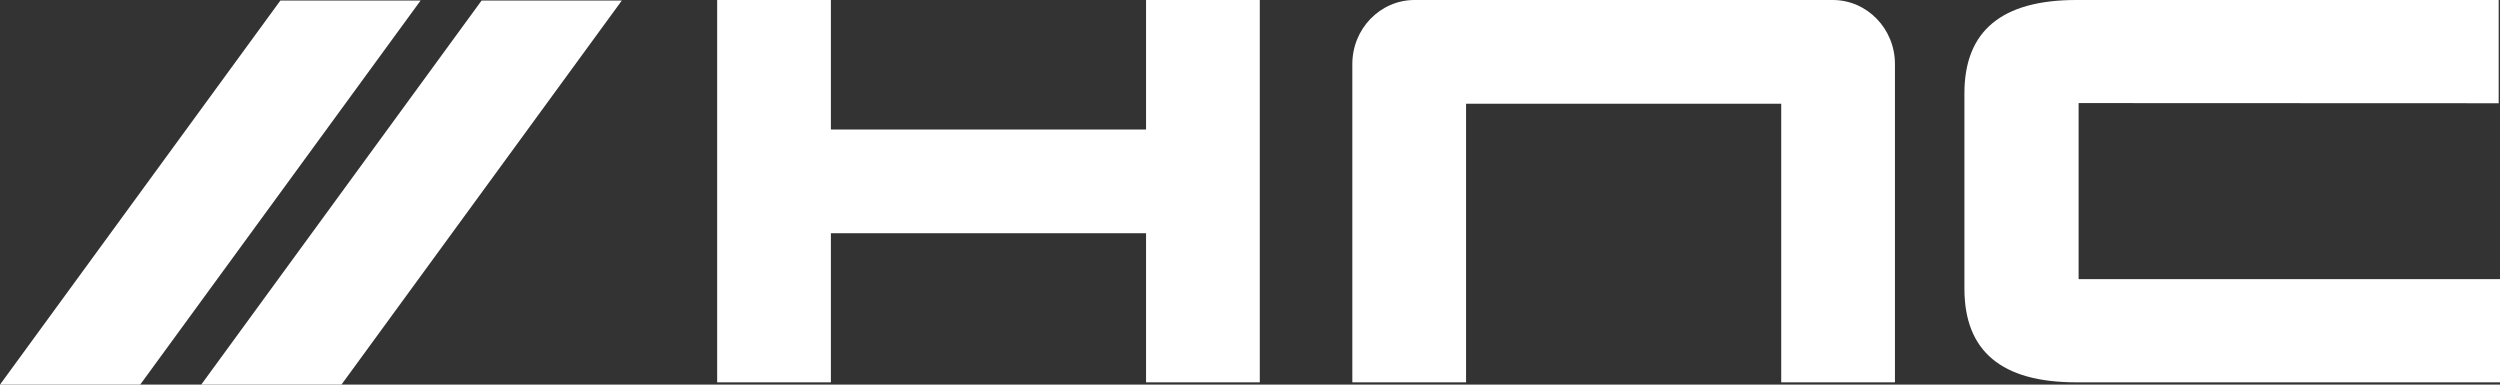
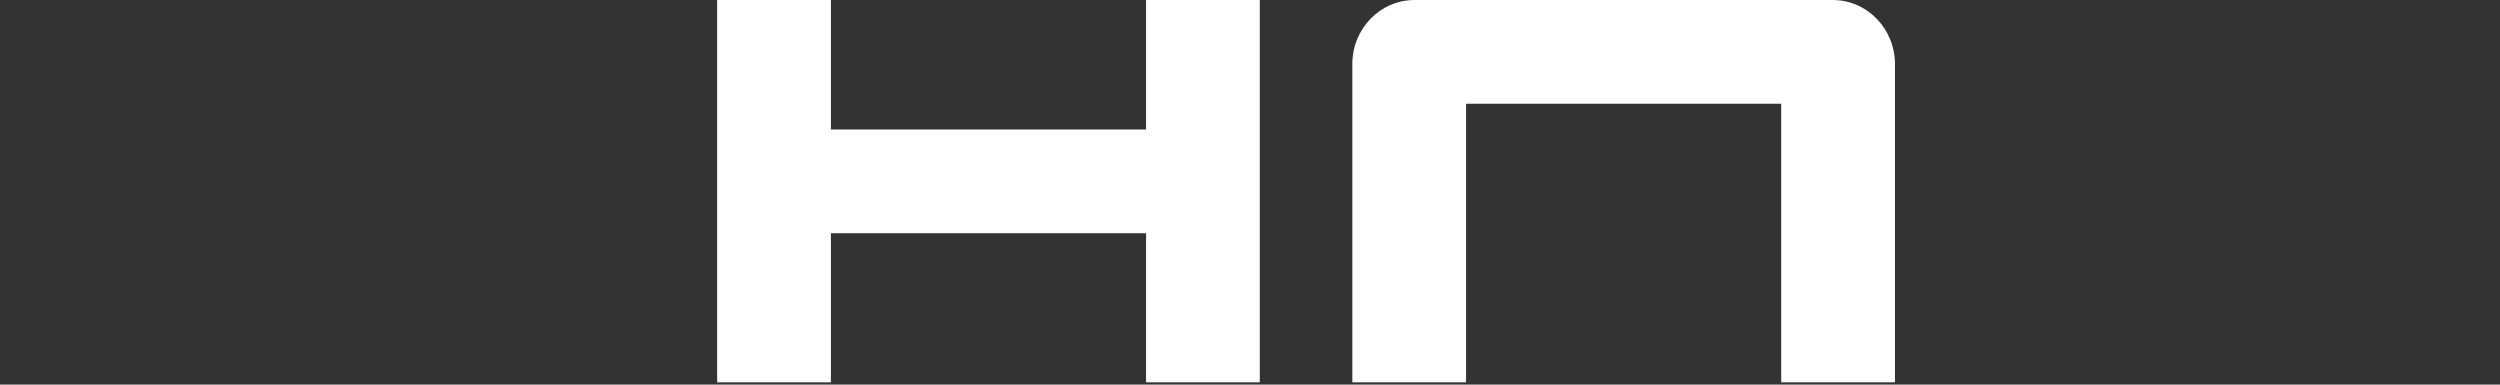
<svg xmlns="http://www.w3.org/2000/svg" width="104" height="16" viewBox="0 0 104 16" fill="none">
  <rect x="0" y="0" width="104" height="16" fill="#333333" stroke="none" />
  <g clip-path="url(#clip0_1071_565)">
-     <path d="M11.664 0.022L0 16H5.832L17.497 0.022H11.664Z" fill="white" />
-     <path d="M20.035 0.022L8.371 16H14.204L25.868 0.022H20.035Z" fill="white" />
    <path d="M52.407 15.905H47.676V9.702H34.565V15.905H29.834V0H34.565V5.388H47.676V0H52.407V15.905Z" fill="white" />
    <path d="M78.83 15.905H74.099V4.314H60.988V15.905H56.257V2.665C56.257 1.194 57.416 0 58.846 0H76.242C77.671 0 78.83 1.194 78.83 2.665V15.905Z" fill="white" />
-     <path d="M103.945 4.295L86.47 4.288V11.613L104.004 11.611V15.905H86.374C83.265 15.905 81.72 14.612 81.72 12.008V3.877C81.72 1.293 83.265 0 86.374 0H103.945V4.295Z" fill="white" />
  </g>
  <defs>
    <clipPath id="clip0_1071_565">
      <rect width="104" height="16" fill="white" />
    </clipPath>
  </defs>
</svg>